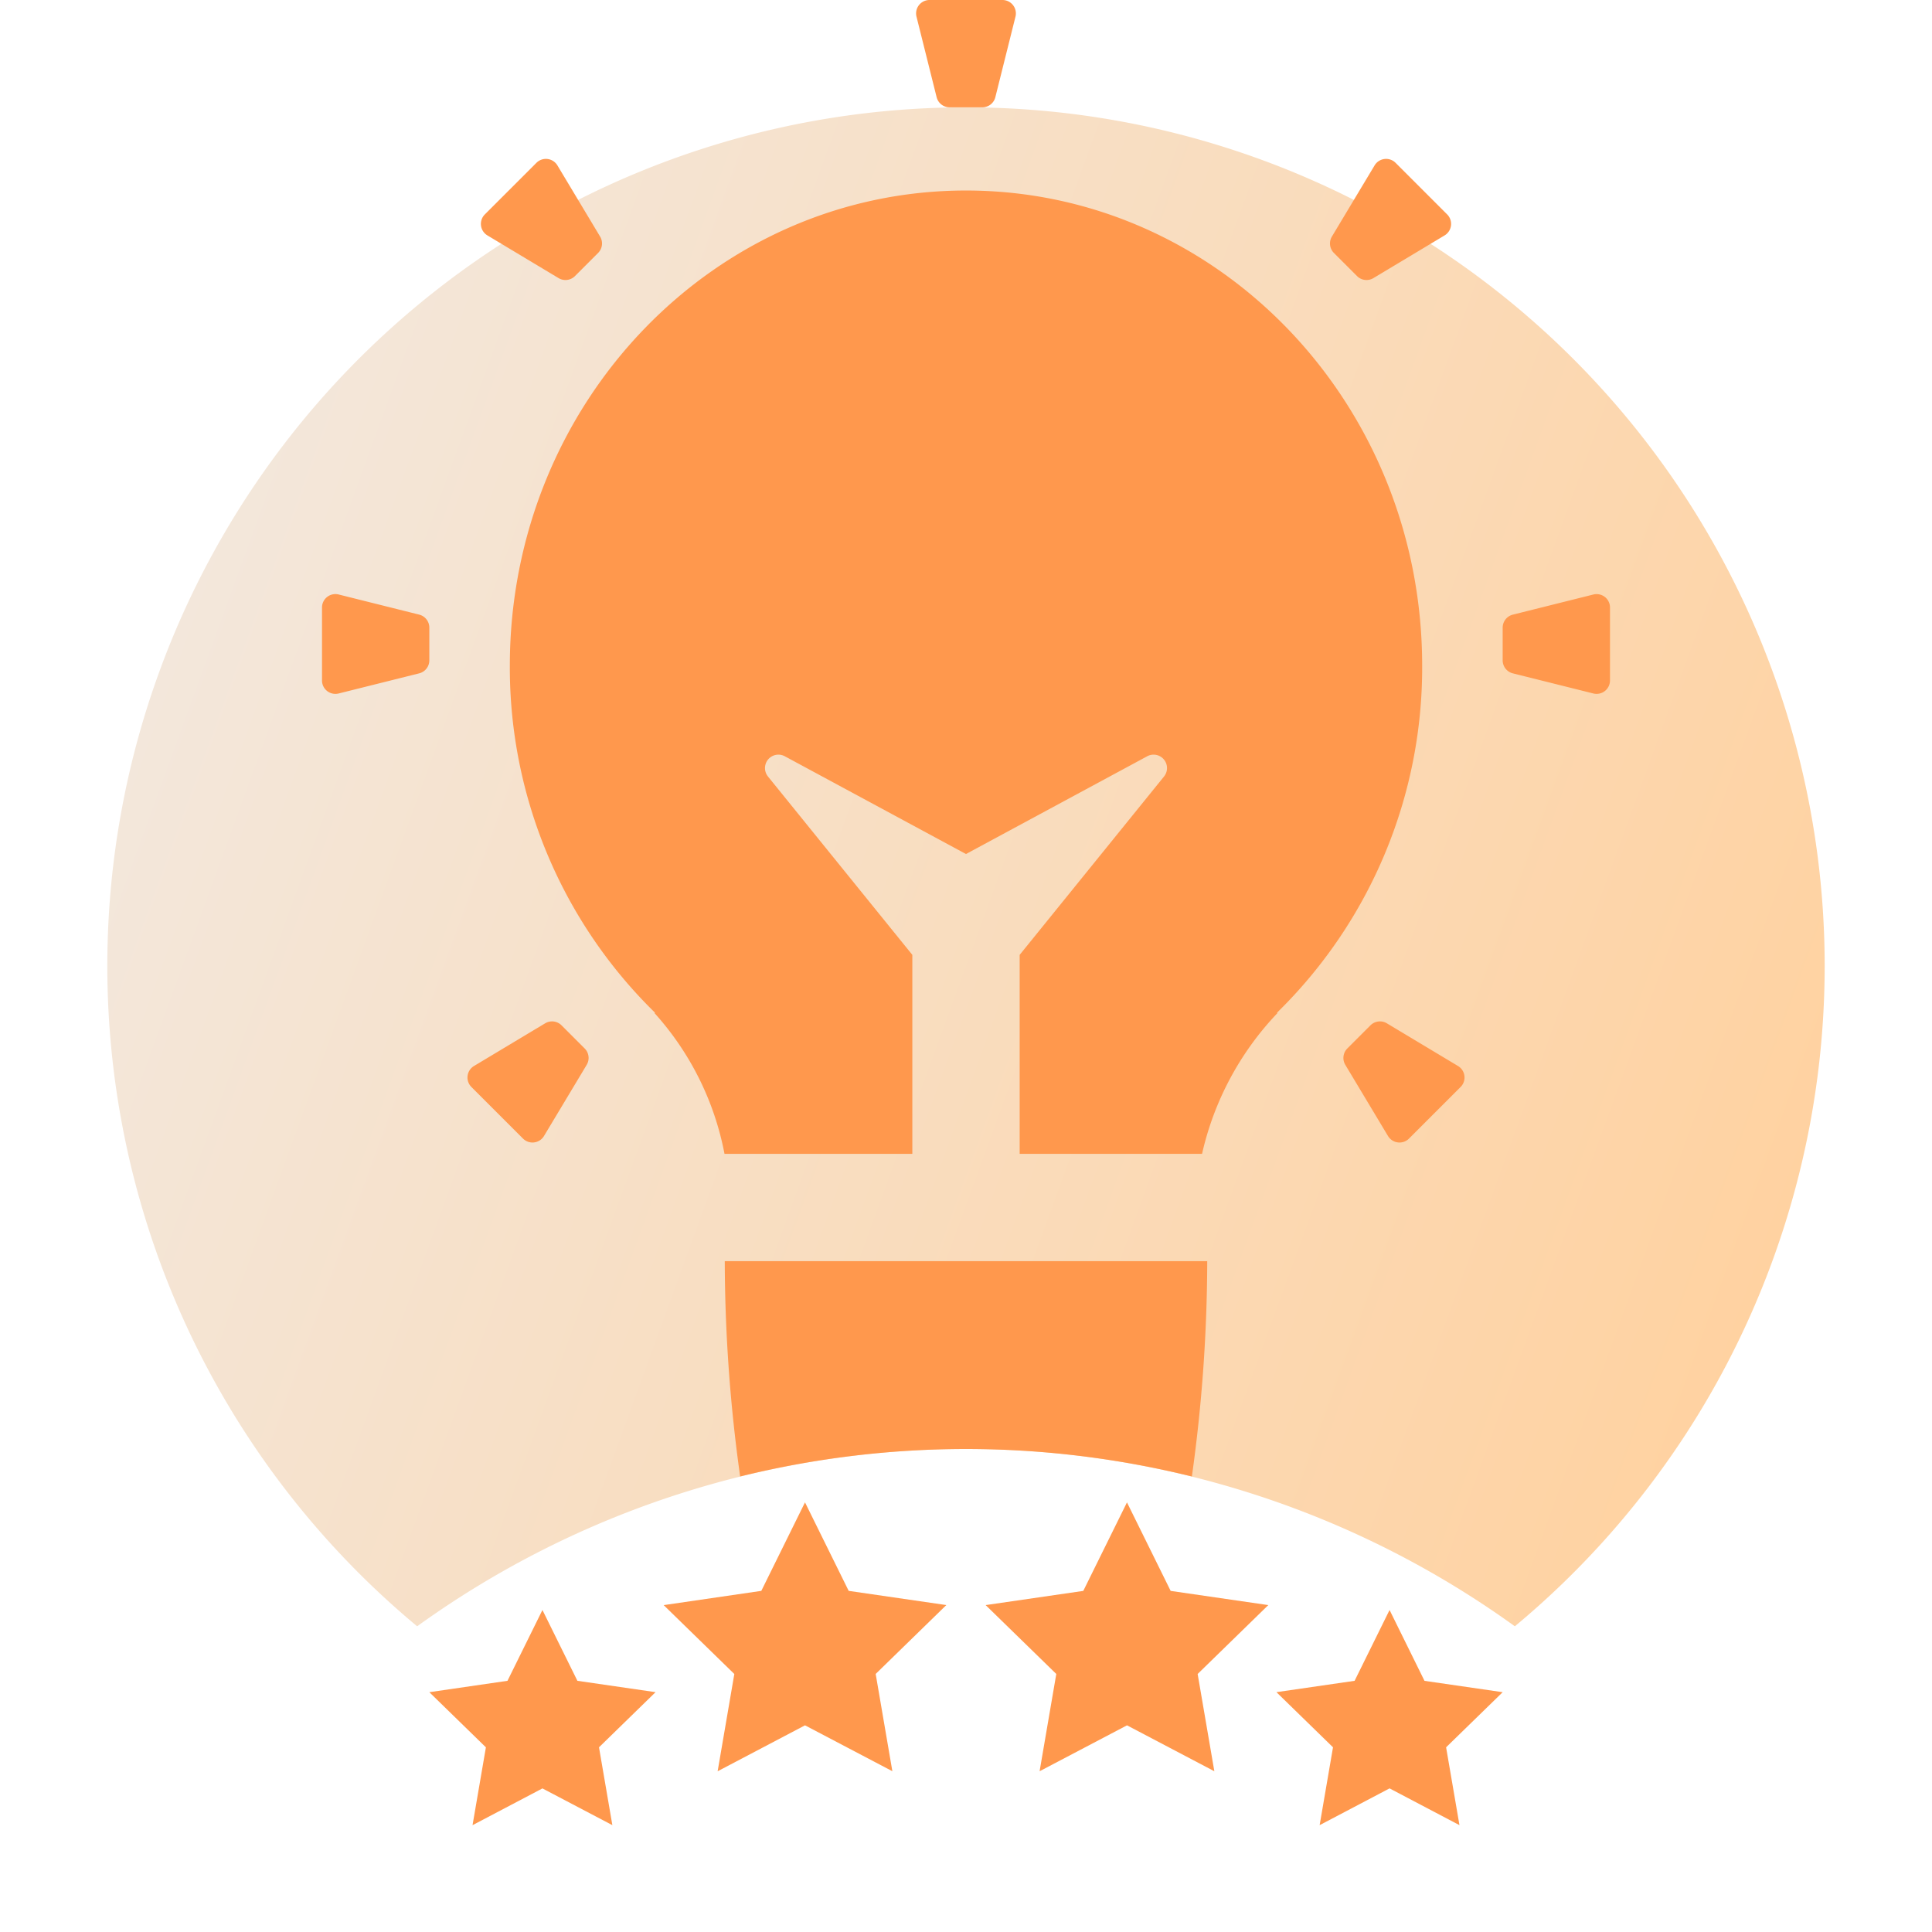
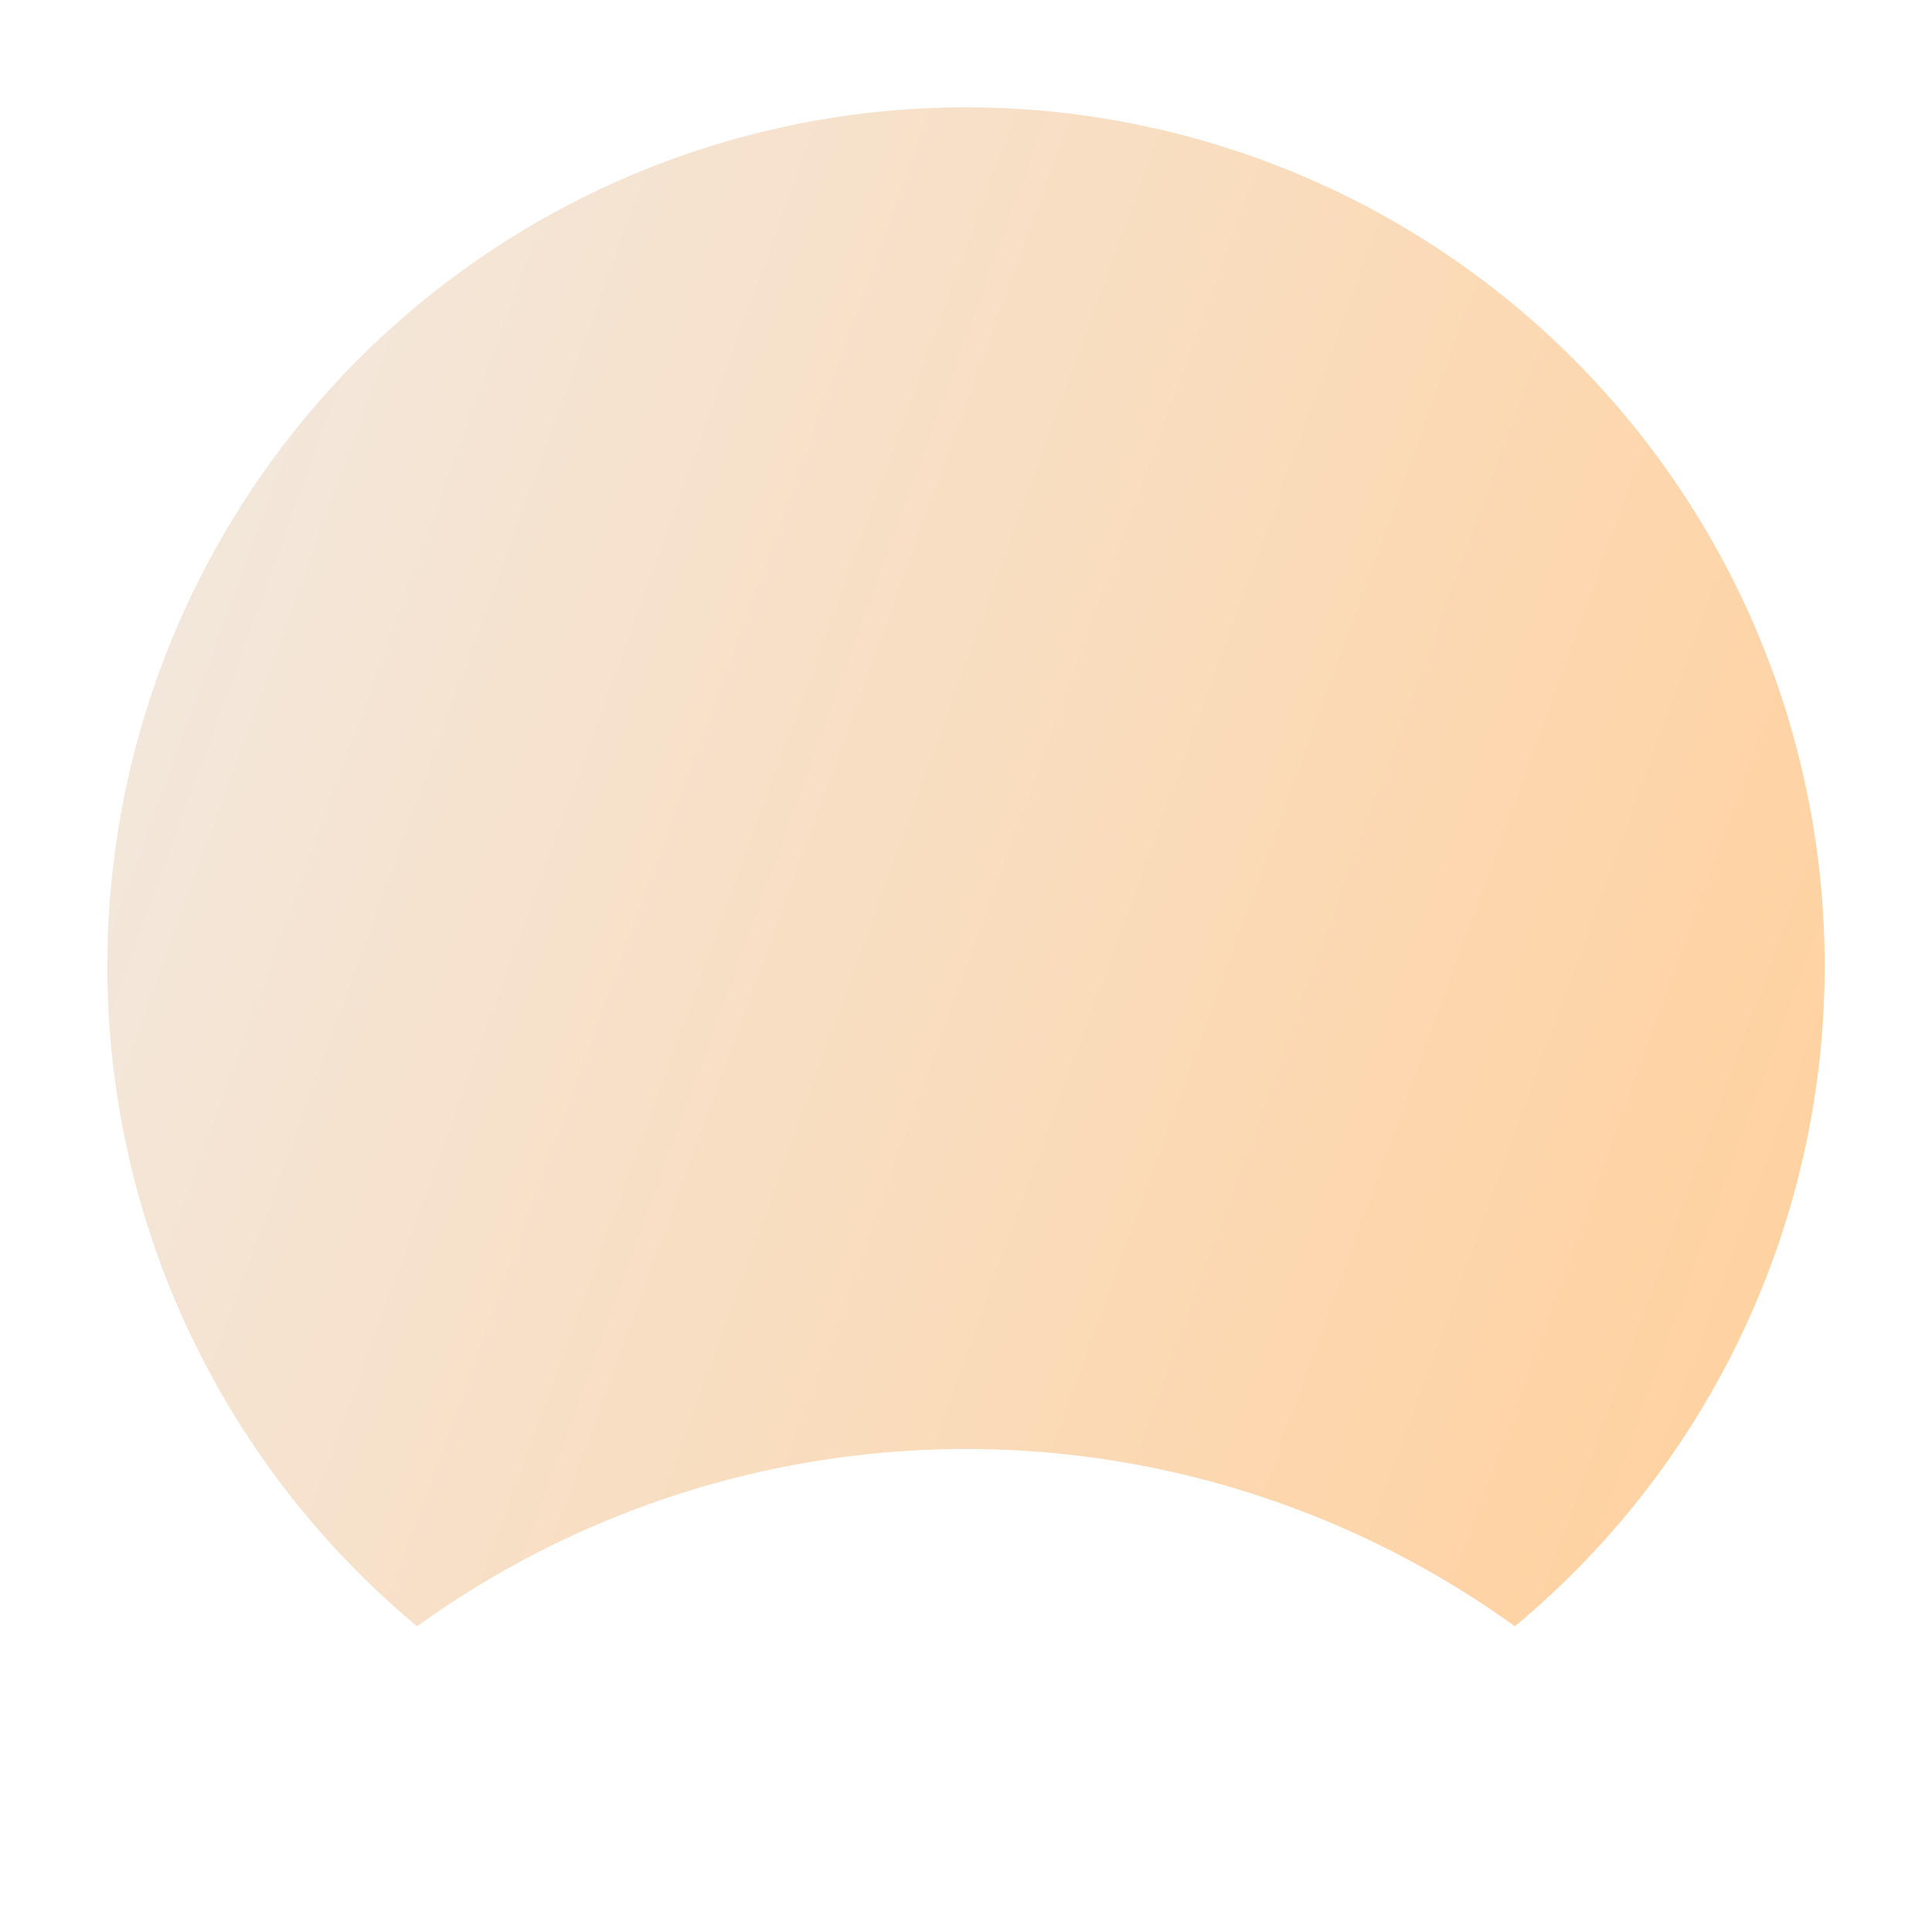
<svg xmlns="http://www.w3.org/2000/svg" viewBox="0 0 72 72">
  <defs>
    <linearGradient id="linear-gradient" x1="6.245" y1="24.164" x2="66.401" y2="46.059" gradientUnits="userSpaceOnUse">
      <stop offset="0" stop-color="#f3e7db" />
      <stop offset="1" stop-color="#ffd2a1" />
    </linearGradient>
  </defs>
  <g id="Export">
    <path d="M36,4A31.998,31.998,0,0,0,15.546,60.607a34.965,34.965,0,0,1,40.908,0A31.998,31.998,0,0,0,36,4Z" style="fill: url(#linear-gradient)" />
-     <path d="M49.711,9.427a.5.5,0,0,1-.075-.611l1.591-2.652a.5.5,0,0,1,.782-.096l1.923,1.923a.5.5,0,0,1-.096.782l-2.652,1.591a.5.5,0,0,1-.611-.075ZM34.905,3.621A.5.5,0,0,0,35.39,4h1.219a.5.5,0,0,0,.485-.379l.75-3A.5.5,0,0,0,37.36,0H34.64a.5.5,0,0,0-.485.621Zm16.168,34.59-.862.862a.5.5,0,0,0-.075.611l1.591,2.652a.5.5,0,0,0,.782.096l1.923-1.923a.5.5,0,0,0-.096-.782l-2.652-1.591A.5.5,0,0,0,51.073,38.211ZM27.01,47a58.638,58.638,0,0,0,.573,8.024,35.119,35.119,0,0,1,16.835,0A58.64,58.64,0,0,0,44.99,47ZM24.416,37.746l-.029.003A10.871,10.871,0,0,1,27,43h7V35.585L28.621,28.939a.5.5,0,0,1,.626-.755L36,31.827l6.753-3.643a.5.5,0,0,1,.626.755L38,35.585V43h6.797a11.177,11.177,0,0,1,2.815-5.251l-.028-.003A17.988,17.988,0,0,0,53,24.81c0-9.781-7.611-17.71-17-17.71s-17,7.929-17,17.71A17.988,17.988,0,0,0,24.416,37.746ZM18.164,8.773l2.652,1.591a.5.5,0,0,0,.611-.075l.862-.862a.5.5,0,0,0,.075-.611L20.773,6.164a.5.5,0,0,0-.782-.096L18.068,7.991a.5.5,0,0,0,.096.782ZM16,24.61V23.39a.5.5,0,0,0-.379-.485l-3-.75A.5.5,0,0,0,12,22.64v2.719a.5.5,0,0,0,.621.485l3-.75A.5.5,0,0,0,16,24.61Zm43.808-2.363a.5.5,0,0,0-.429-.091l-3,.75A.5.5,0,0,0,56,23.39v1.219a.5.5,0,0,0,.379.485l3,.75A.5.5,0,0,0,60,25.36V22.64A.5.5,0,0,0,59.808,22.246ZM19.491,42.432a.5.5,0,0,0,.782-.096L21.864,39.684a.5.5,0,0,0-.075-.611l-.862-.862a.5.5,0,0,0-.611-.075l-2.652,1.591a.5.5,0,0,0-.096.782Zm3.33,25.586-.498-2.901,2.108-2.055-2.913-.423-1.303-2.639-1.303,2.639L16,63.063l2.108,2.055-.498,2.901,2.605-1.37Zm28.964-1.37,2.605,1.37-.498-2.901L56,63.063l-2.913-.423L51.785,60l-1.303,2.639-2.913.423,2.108,2.055-.498,2.901Zm-18.529-.64-.622-3.625,2.633-2.567-3.639-.529-1.628-3.298-1.628,3.298L24.733,59.818l2.633,2.567-.622,3.625L30,64.298ZM42,64.298l3.255,1.711-.622-3.625,2.633-2.567-3.639-.529-1.628-3.298-1.628,3.298-3.639.529,2.633,2.567-.622,3.625Z" style="fill: #ff984d" />
  </g>
</svg>